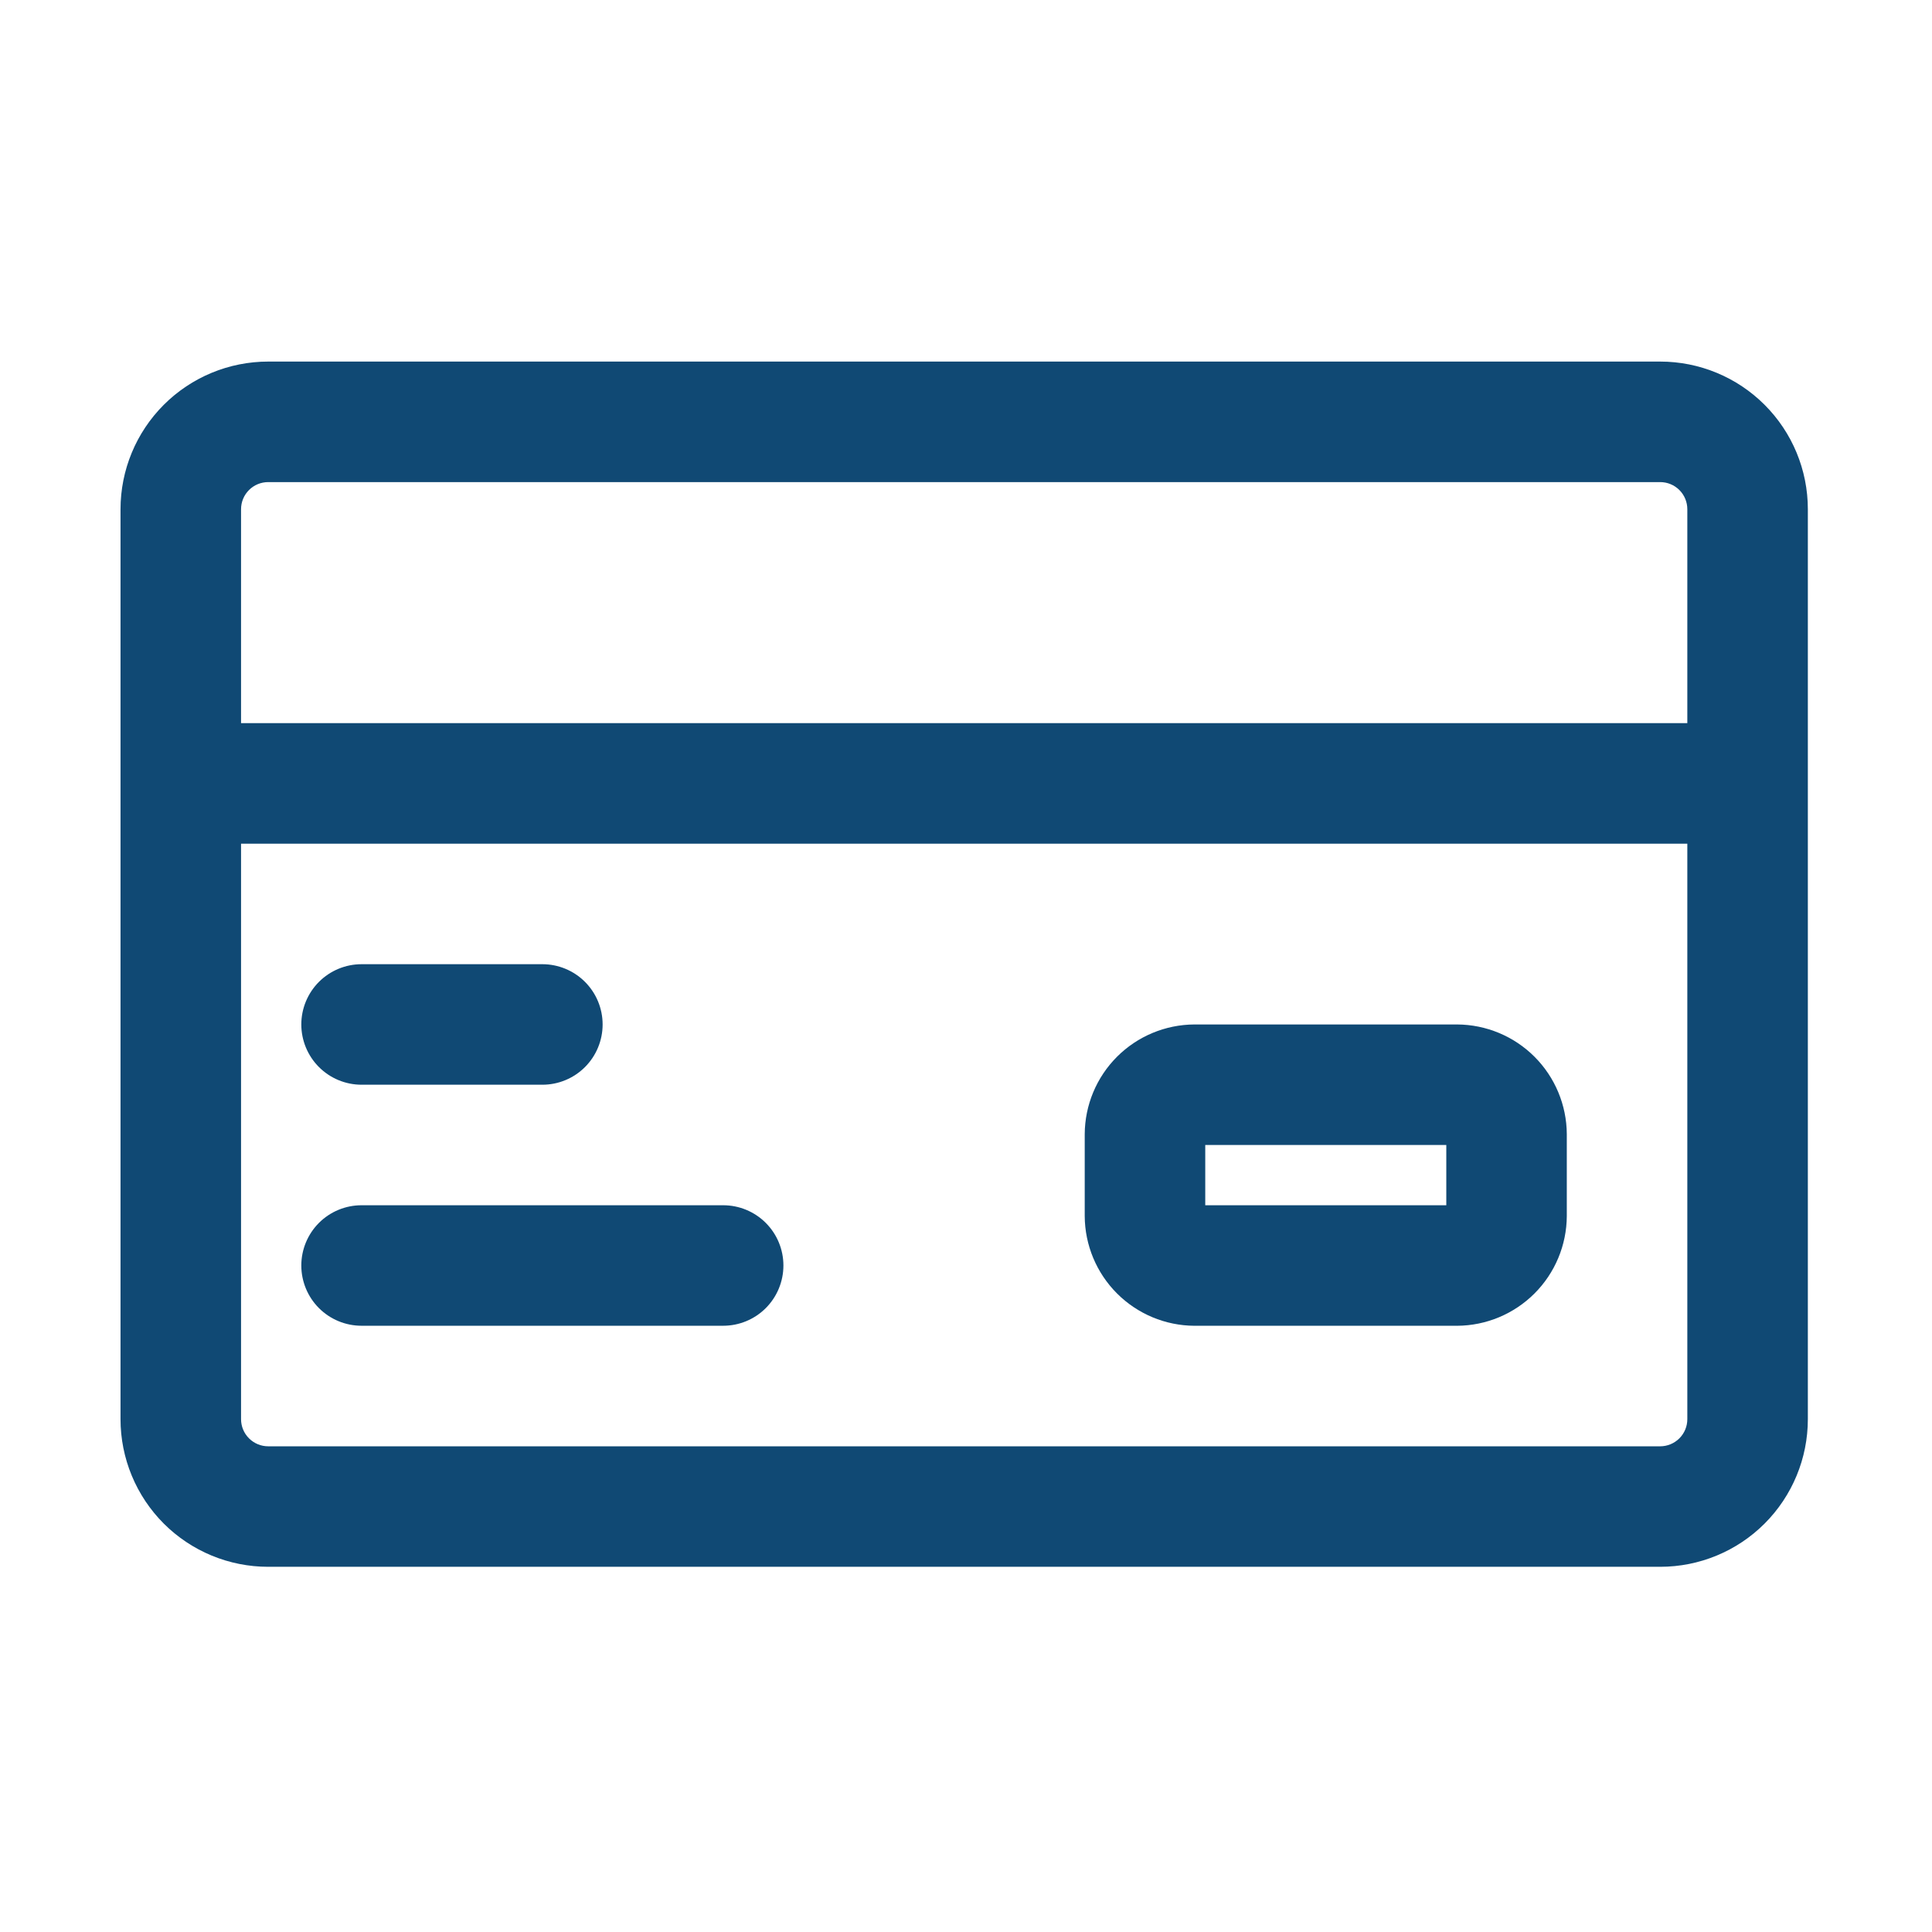
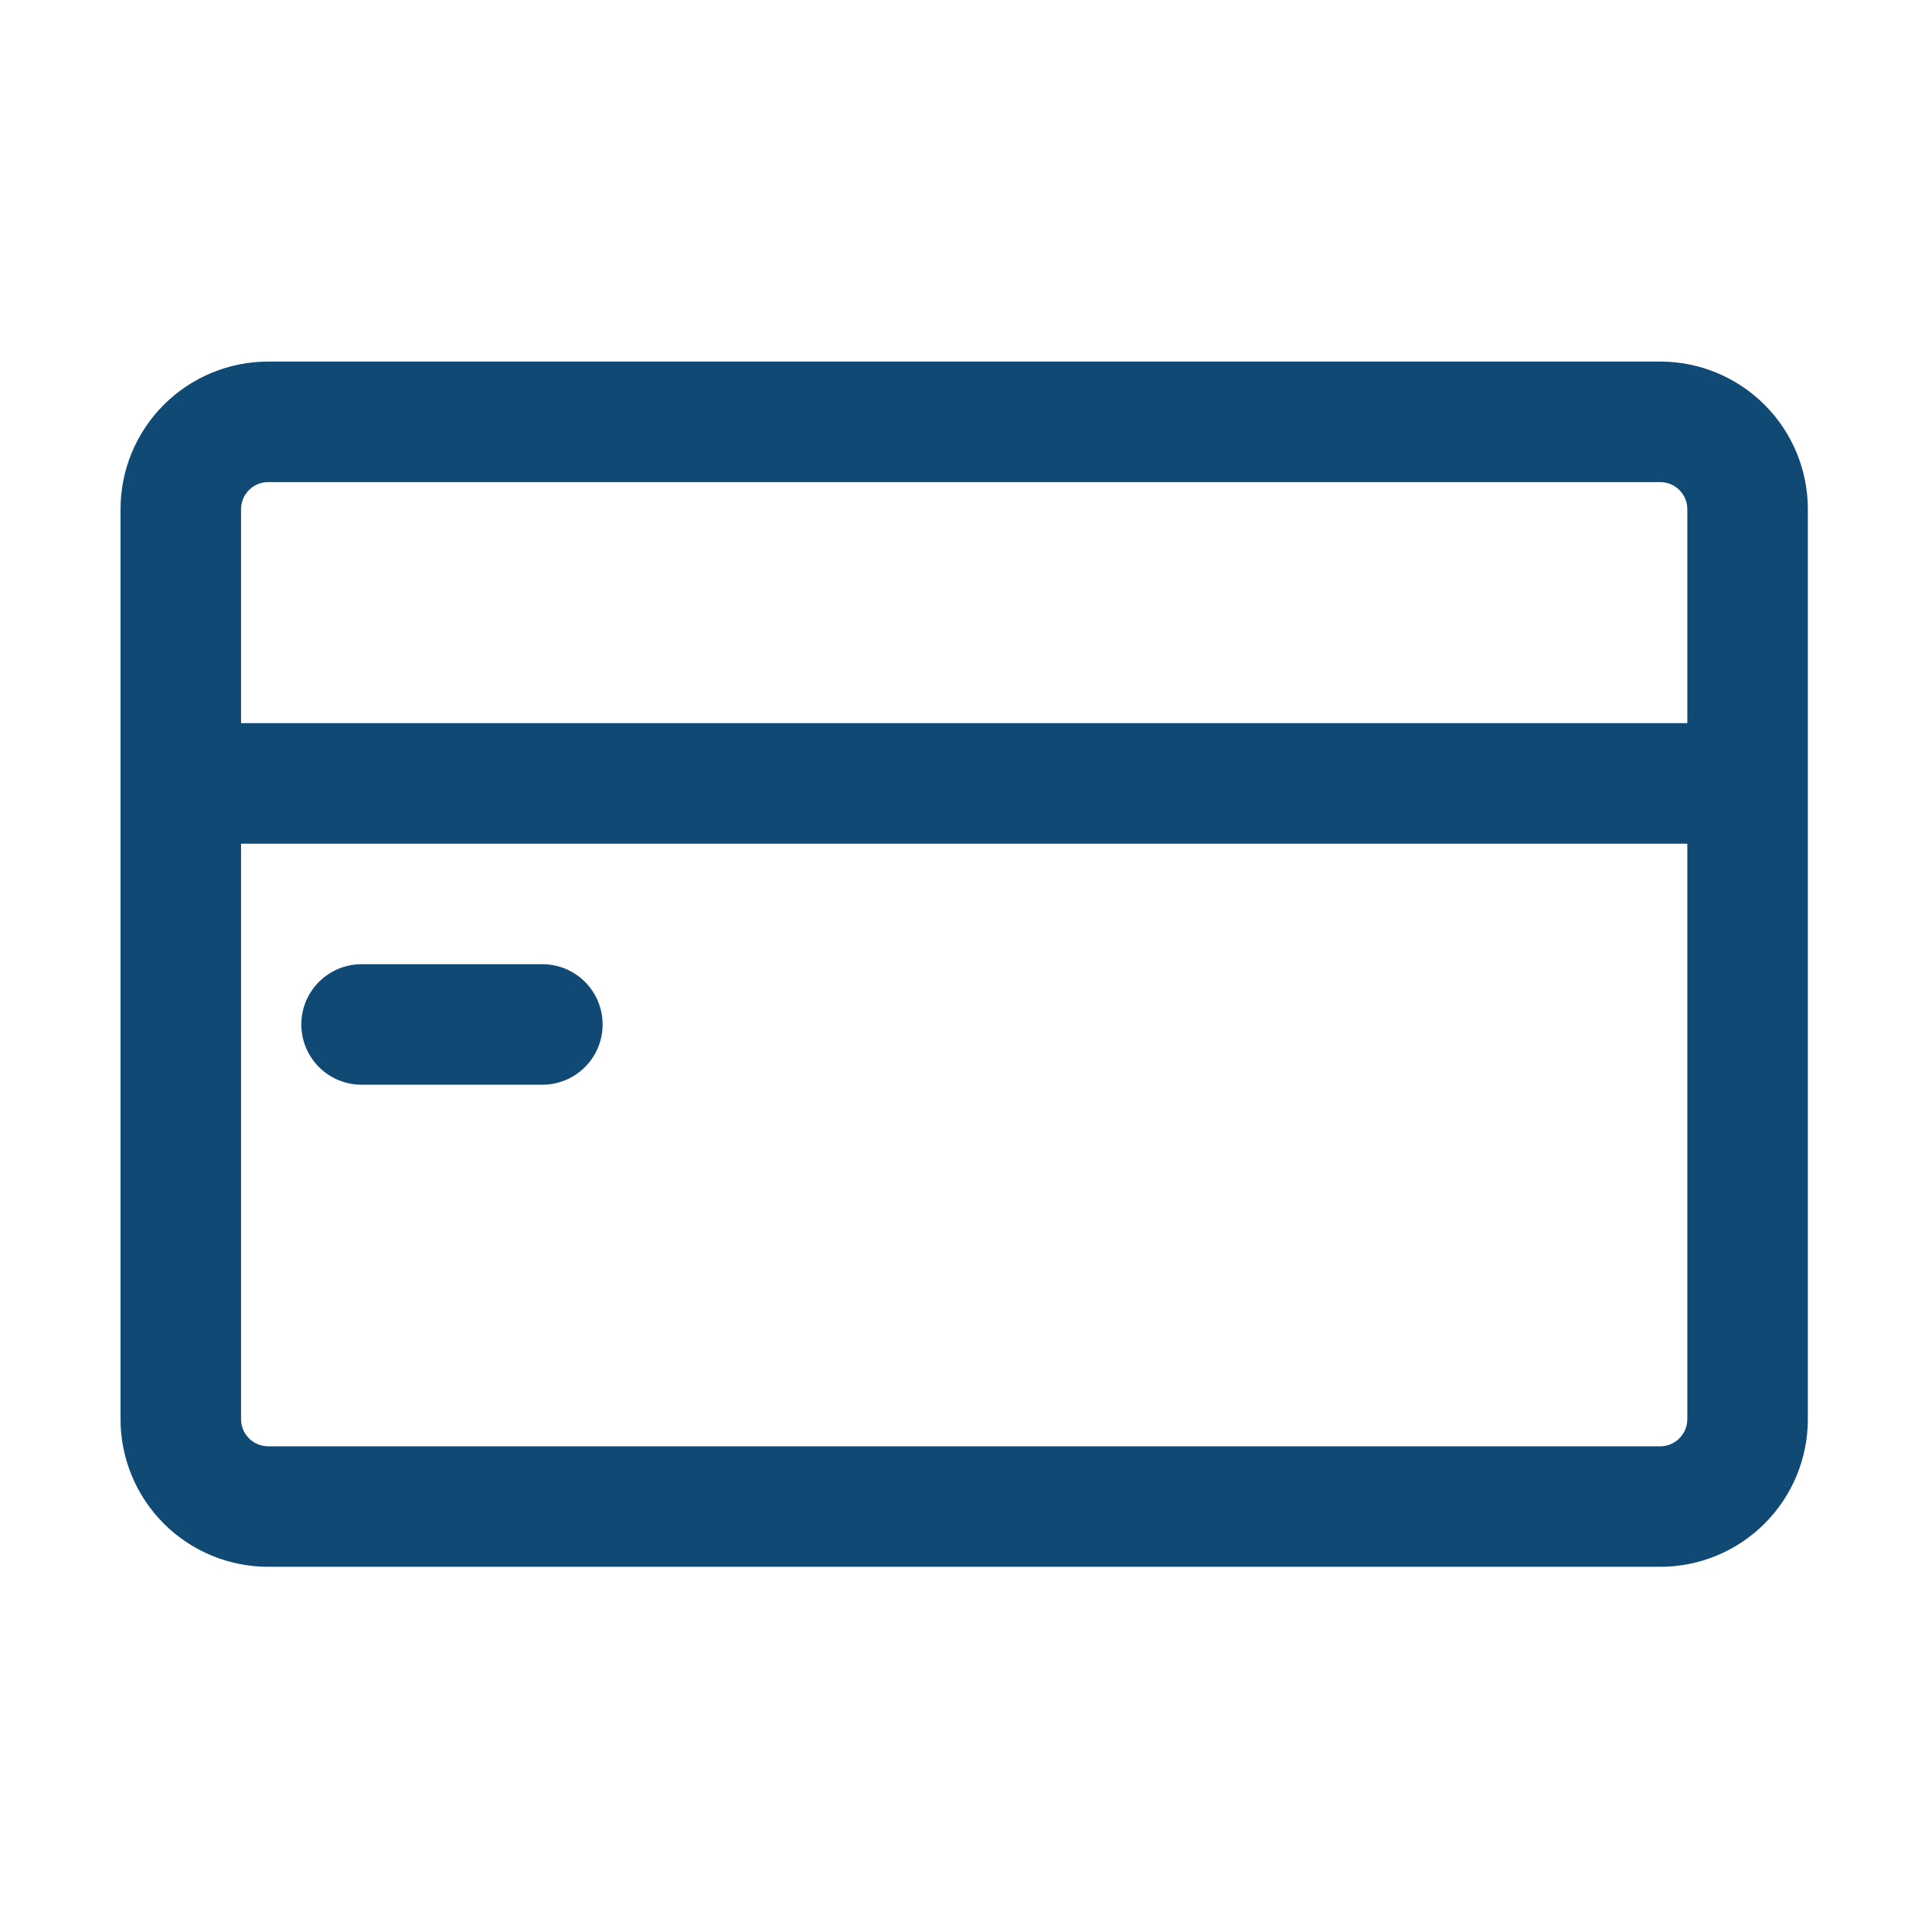
<svg xmlns="http://www.w3.org/2000/svg" width="73" height="73" viewBox="0 0 73 73" fill="none">
  <path d="M62.731 13.662H10.133C8.653 13.662 7.234 14.25 6.188 15.296C5.142 16.342 4.554 17.761 4.554 19.241V53.623C4.554 54.355 4.698 55.081 4.979 55.758C5.259 56.434 5.67 57.05 6.188 57.568C6.706 58.086 7.321 58.496 7.998 58.777C8.675 59.057 9.4 59.201 10.133 59.201H62.731C64.21 59.201 65.629 58.614 66.675 57.568C67.722 56.521 68.309 55.102 68.309 53.623V19.241C68.309 17.761 67.722 16.342 66.675 15.296C65.629 14.25 64.21 13.662 62.731 13.662V13.662ZM10.133 18.216H62.731C63.002 18.216 63.263 18.324 63.455 18.516C63.647 18.708 63.755 18.969 63.755 19.241V27.324H9.108V19.241C9.108 18.969 9.216 18.708 9.408 18.516C9.6 18.324 9.861 18.216 10.133 18.216V18.216ZM62.731 54.648H10.133C9.861 54.648 9.6 54.539 9.408 54.347C9.216 54.155 9.108 53.895 9.108 53.623V31.878H63.755V53.623C63.755 53.895 63.647 54.155 63.455 54.347C63.263 54.539 63.002 54.648 62.731 54.648V54.648Z" fill="#104974" />
-   <path d="M55.057 38.709H45.13C44.032 38.715 42.982 39.153 42.206 39.929C41.43 40.705 40.992 41.756 40.986 42.853V45.95C40.992 47.047 41.43 48.097 42.206 48.873C42.982 49.649 44.032 50.088 45.13 50.094H55.057C56.155 50.088 57.205 49.649 57.981 48.873C58.757 48.097 59.195 47.047 59.201 45.95V42.853C59.195 41.756 58.757 40.705 57.981 39.929C57.205 39.153 56.155 38.715 55.057 38.709ZM54.648 45.54H45.54V43.263H54.648V45.54Z" fill="#104974" />
  <path d="M13.662 40.986H20.493C21.097 40.986 21.676 40.746 22.103 40.319C22.53 39.892 22.77 39.312 22.77 38.709C22.77 38.105 22.53 37.526 22.103 37.099C21.676 36.672 21.097 36.432 20.493 36.432H13.662C13.058 36.432 12.479 36.672 12.052 37.099C11.625 37.526 11.385 38.105 11.385 38.709C11.385 39.312 11.625 39.892 12.052 40.319C12.479 40.746 13.058 40.986 13.662 40.986Z" fill="#104974" />
-   <path d="M27.324 45.54H13.662C13.058 45.54 12.479 45.779 12.052 46.206C11.625 46.633 11.385 47.213 11.385 47.816C11.385 48.42 11.625 49 12.052 49.427C12.479 49.854 13.058 50.093 13.662 50.093H27.324C27.928 50.093 28.507 49.854 28.934 49.427C29.361 49 29.601 48.42 29.601 47.816C29.601 47.213 29.361 46.633 28.934 46.206C28.507 45.779 27.928 45.54 27.324 45.54Z" fill="#104974" />
</svg>